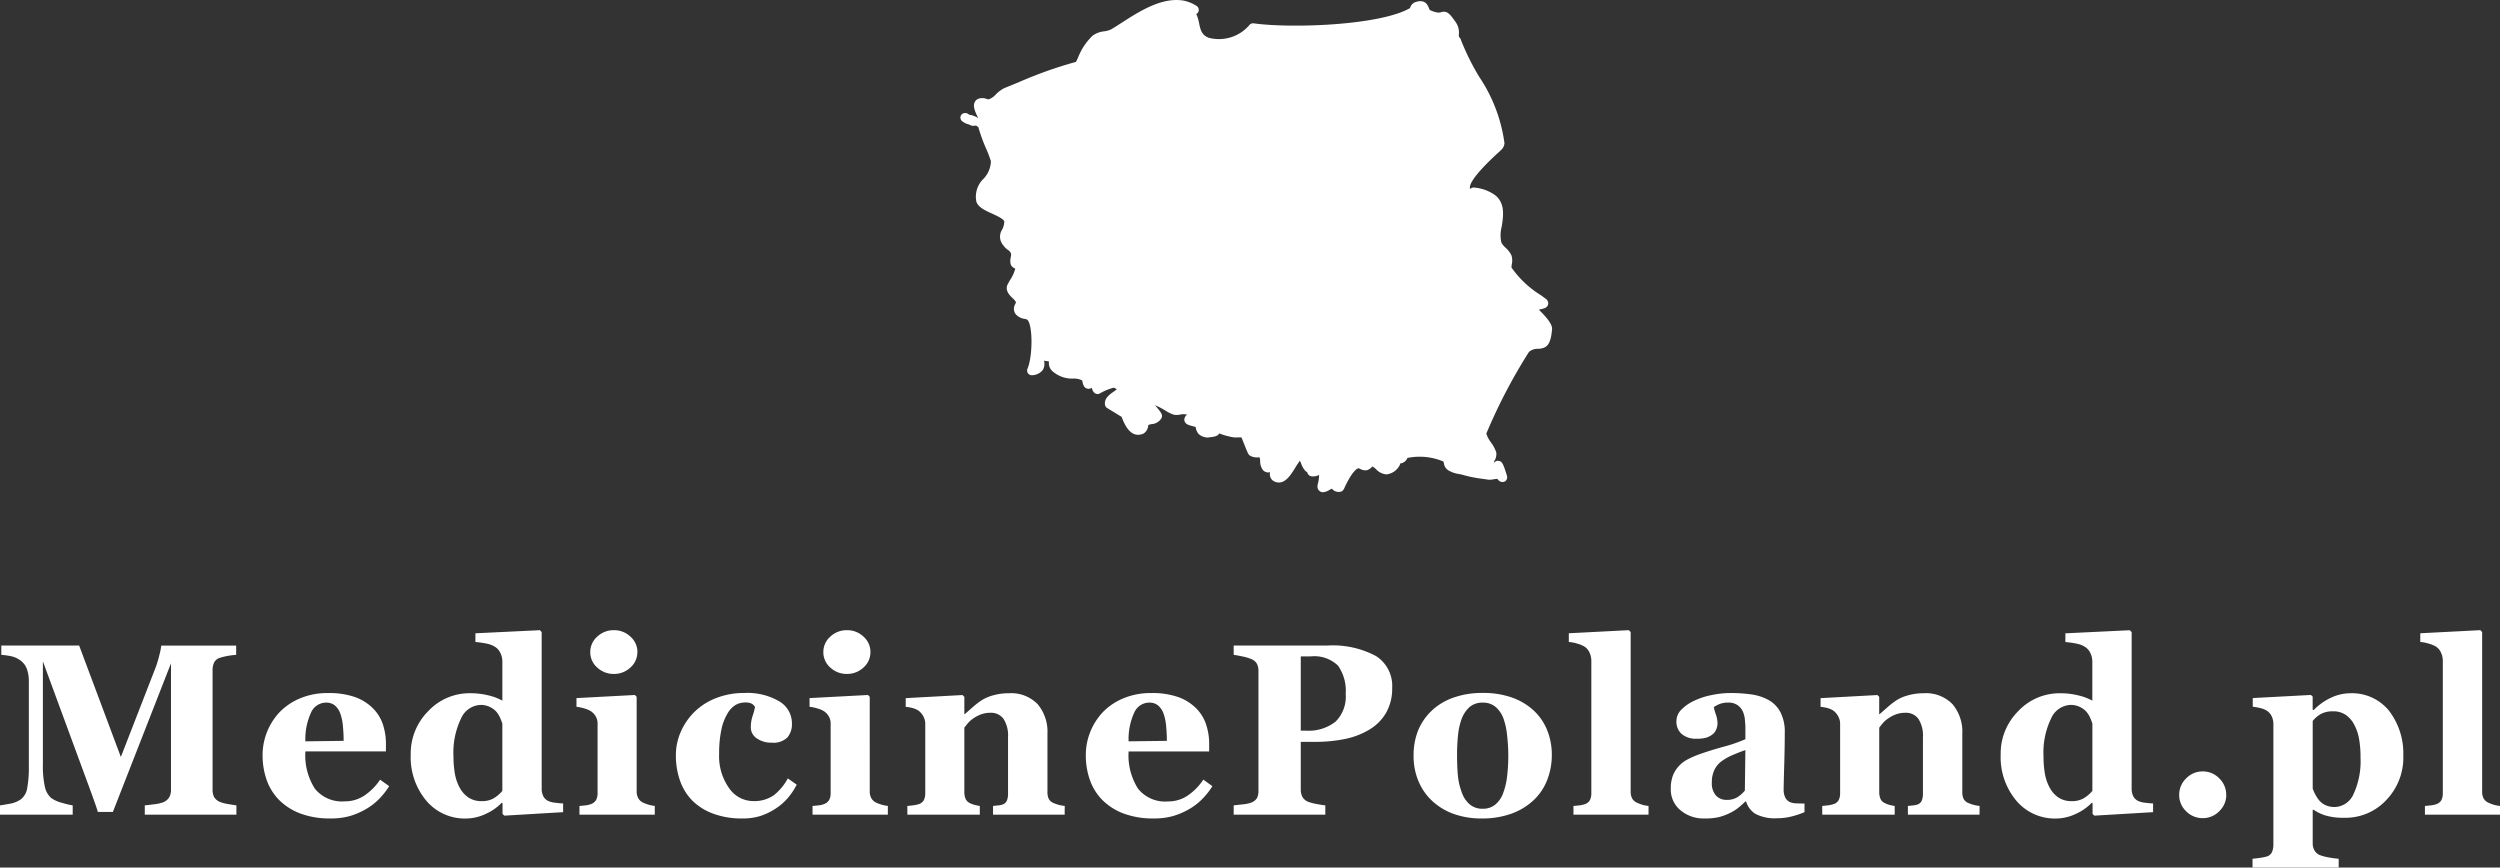
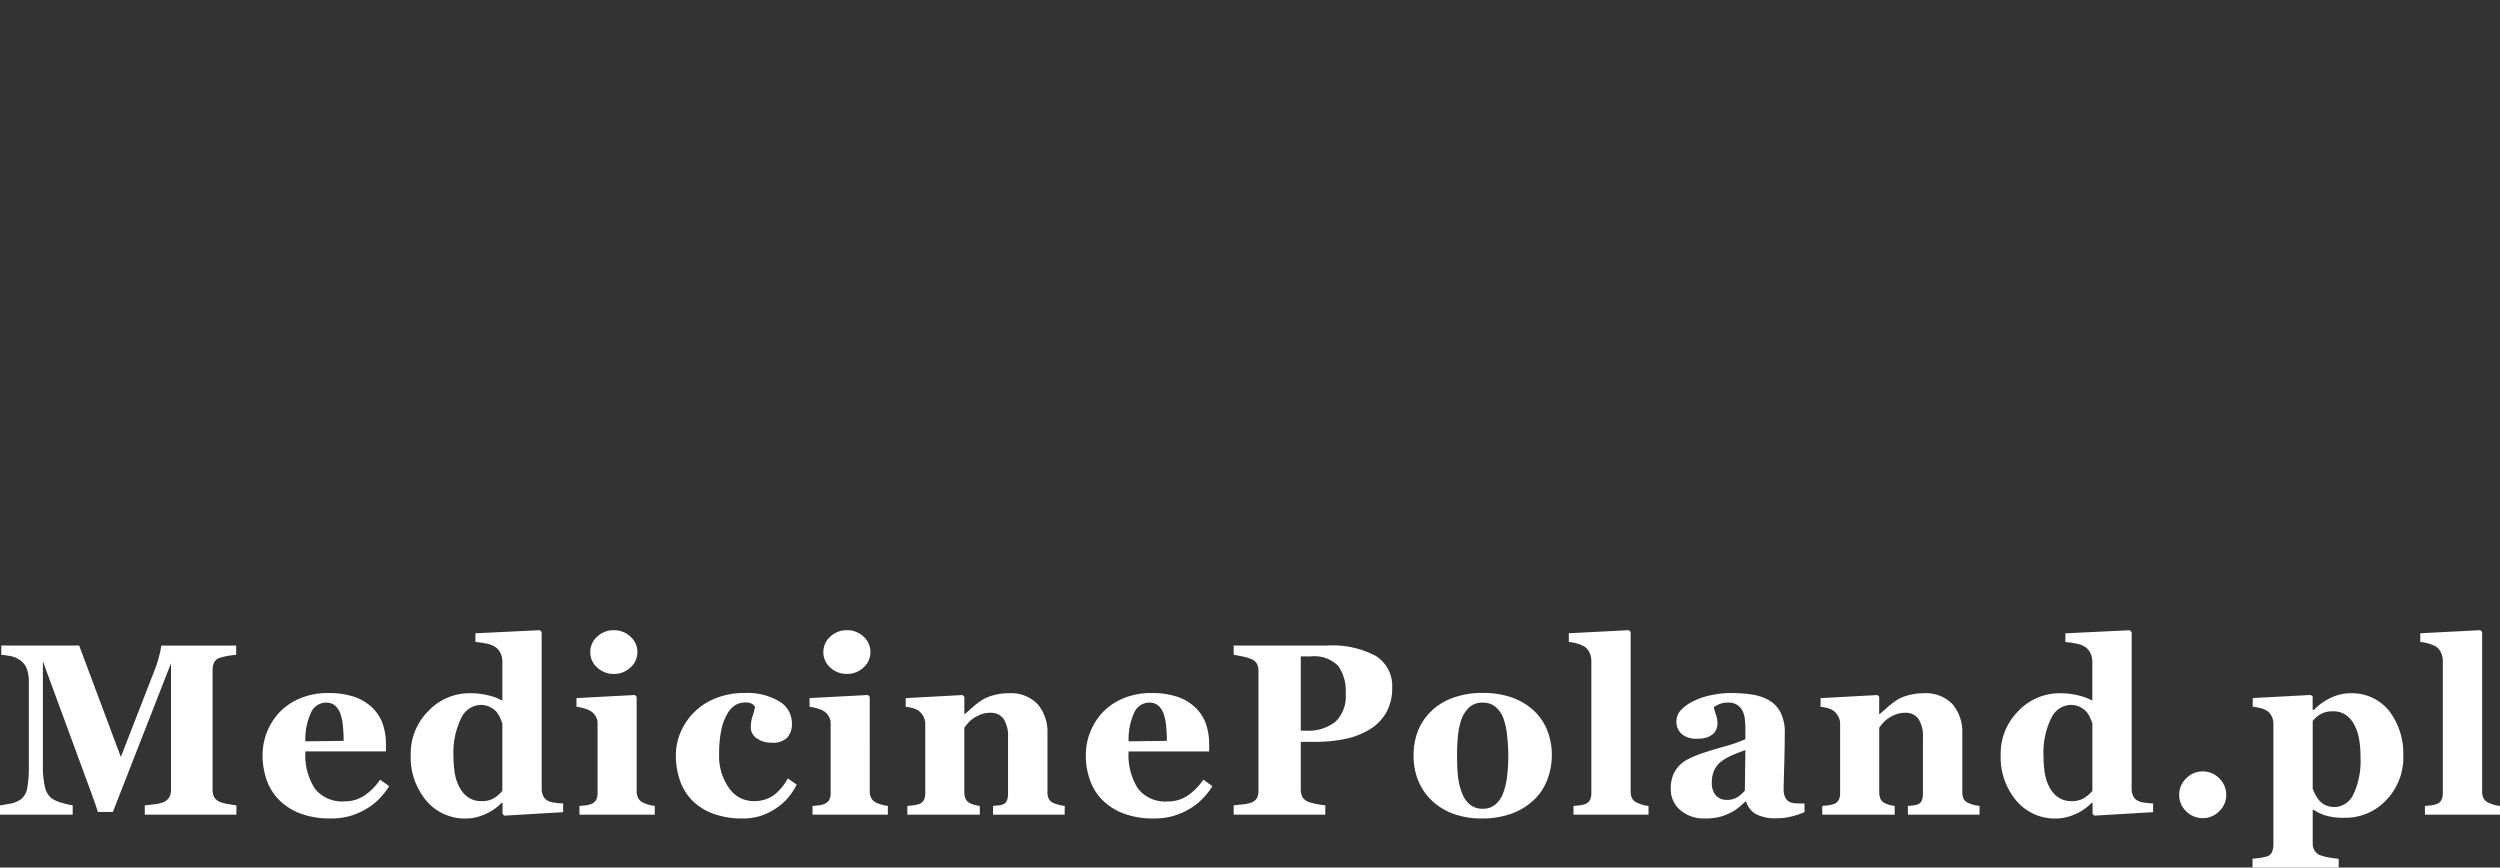
<svg xmlns="http://www.w3.org/2000/svg" width="215.115" height="74.65" viewBox="0 0 215.115 74.65">
  <rect x="0" y="0" width="215.115" height="74.65" fill="#333333" stroke="none" />
  <g id="Group_280" transform="translate(-852.359 -9947.902)">
    <path d="M20.7,0H12.817V-.8q.349-.031.856-.1a3,3,0,0,0,.692-.154,1.09,1.09,0,0,0,.543-.42,1.272,1.272,0,0,0,.164-.677V-13.022l-5,12.787H8.777q-.092-.338-.456-1.343t-.59-1.61l-3.681-10v8.849A8.319,8.319,0,0,0,4.219-2.4a1.766,1.766,0,0,0,.549.969,2.682,2.682,0,0,0,.918.41A6.564,6.564,0,0,0,6.614-.8V0H.359V-.8q.256-.031.836-.138a2.328,2.328,0,0,0,.948-.374A1.5,1.5,0,0,0,2.7-2.281,10.021,10.021,0,0,0,2.84-4.225v-7.208a3.128,3.128,0,0,0-.164-1.092,1.546,1.546,0,0,0-.492-.692,2.089,2.089,0,0,0-.841-.41,6.221,6.221,0,0,0-.872-.123v-.8h6.7l3.587,9.587,3.023-7.78a10.256,10.256,0,0,0,.3-1.026,5.718,5.718,0,0,0,.154-.78h6.445v.8a6.456,6.456,0,0,0-.687.082,5.308,5.308,0,0,0-.687.164.818.818,0,0,0-.528.42,1.542,1.542,0,0,0-.128.636V-2.143a1.355,1.355,0,0,0,.128.62,1.058,1.058,0,0,0,.528.436,3.09,3.09,0,0,0,.672.174q.467.082.723.113ZM33.845-2.451a6.236,6.236,0,0,1-.866,1.1,5.26,5.26,0,0,1-1.154.887,6.326,6.326,0,0,1-1.389.59,5.913,5.913,0,0,1-1.615.2A7.192,7.192,0,0,1,26.2-.1a5.139,5.139,0,0,1-1.82-1.159,4.637,4.637,0,0,1-1.072-1.718,6.337,6.337,0,0,1-.354-2.148,5.336,5.336,0,0,1,.385-2,5.377,5.377,0,0,1,1.092-1.707,5.228,5.228,0,0,1,1.759-1.179,6.01,6.01,0,0,1,2.374-.451,6.76,6.76,0,0,1,2.358.349,4.174,4.174,0,0,1,1.528.964A3.5,3.5,0,0,1,33.3-7.778a5.2,5.2,0,0,1,.267,1.666v.667H26.636a5.337,5.337,0,0,0,.81,3.2,2.986,2.986,0,0,0,2.574,1.1,2.99,2.99,0,0,0,1.733-.528,4.944,4.944,0,0,0,1.313-1.338Zm-3.917-3.9q0-.615-.062-1.261a4.2,4.2,0,0,0-.215-1.056,1.623,1.623,0,0,0-.477-.728,1.171,1.171,0,0,0-.764-.246,1.421,1.421,0,0,0-1.261.8,5.437,5.437,0,0,0-.513,2.533ZM48.812-.215l-5.055.3L43.6-.062V-1l-.072-.021a4.361,4.361,0,0,1-1.357.948,4,4,0,0,1-1.725.405,4.326,4.326,0,0,1-3.41-1.538A5.833,5.833,0,0,1,35.7-5.188,5.145,5.145,0,0,1,37.2-8.9a4.869,4.869,0,0,1,3.63-1.548,6.312,6.312,0,0,1,1.577.19,4.705,4.705,0,0,1,1.178.446v-3.353a1.68,1.68,0,0,0-.154-.713,1.283,1.283,0,0,0-.41-.518,2.076,2.076,0,0,0-.795-.323,8.3,8.3,0,0,0-.959-.138v-.749l5.547-.267.154.164V-2.266a1.515,1.515,0,0,0,.127.656.929.929,0,0,0,.413.42,1.892,1.892,0,0,0,.627.164q.413.051.678.062ZM43.583-2.041V-7.834a4.558,4.558,0,0,0-.2-.523A2.147,2.147,0,0,0,43.03-8.9a1.841,1.841,0,0,0-.547-.379,1.767,1.767,0,0,0-.772-.164,1.921,1.921,0,0,0-1.677,1.159,6.72,6.72,0,0,0-.655,3.271A8.571,8.571,0,0,0,39.5-3.522a3.931,3.931,0,0,0,.414,1.2,2.338,2.338,0,0,0,.762.851,1.985,1.985,0,0,0,1.12.308A2.01,2.01,0,0,0,42.826-1.4,3.075,3.075,0,0,0,43.583-2.041ZM56.7,0h-6.48V-.749q.267-.021.523-.051a1.822,1.822,0,0,0,.441-.1.85.85,0,0,0,.461-.354,1.214,1.214,0,0,0,.133-.61V-7.834a1.2,1.2,0,0,0-.164-.631,1.357,1.357,0,0,0-.41-.436,2.178,2.178,0,0,0-.559-.236,3.644,3.644,0,0,0-.682-.144v-.749l5.024-.267.154.154V-2a1.147,1.147,0,0,0,.154.61.932.932,0,0,0,.441.374,3.462,3.462,0,0,0,.451.164,3.1,3.1,0,0,0,.513.1Zm-1.5-13.986a1.734,1.734,0,0,1-.6,1.328,2.034,2.034,0,0,1-1.42.549,2.047,2.047,0,0,1-1.43-.549,1.734,1.734,0,0,1-.6-1.328,1.75,1.75,0,0,1,.6-1.333,2.037,2.037,0,0,1,1.43-.554,2.019,2.019,0,0,1,1.425.554A1.757,1.757,0,0,1,55.207-13.986ZM64.238.328a7.055,7.055,0,0,1-2.517-.415,4.957,4.957,0,0,1-1.8-1.133,4.64,4.64,0,0,1-1.056-1.723,6.5,6.5,0,0,1-.349-2.164,4.972,4.972,0,0,1,.426-2.03A5.525,5.525,0,0,1,60.1-8.829a5.471,5.471,0,0,1,1.861-1.195,6.543,6.543,0,0,1,2.456-.446,5.428,5.428,0,0,1,2.984.713,2.192,2.192,0,0,1,1.1,1.923,1.756,1.756,0,0,1-.39,1.189,1.7,1.7,0,0,1-1.343.451,2.161,2.161,0,0,1-1.287-.369,1.133,1.133,0,0,1-.518-.964,3.127,3.127,0,0,1,.164-.995,4.184,4.184,0,0,0,.195-.749.782.782,0,0,0-.287-.282,1.158,1.158,0,0,0-.543-.1,1.673,1.673,0,0,0-.841.215,2.073,2.073,0,0,0-.708.759A4.44,4.44,0,0,0,62.428-7.3a9.767,9.767,0,0,0-.19,2.071,4.711,4.711,0,0,0,.856,2.943A2.519,2.519,0,0,0,65.14-1.169a2.932,2.932,0,0,0,1.81-.508,4.567,4.567,0,0,0,1.195-1.441l.769.533a5.829,5.829,0,0,1-.759,1.143A4.837,4.837,0,0,1,67.1-.523a5.516,5.516,0,0,1-1.312.636A5.043,5.043,0,0,1,64.238.328ZM76.755,0h-6.48V-.749q.267-.021.523-.051a1.822,1.822,0,0,0,.441-.1.85.85,0,0,0,.461-.354,1.214,1.214,0,0,0,.133-.61V-7.834a1.2,1.2,0,0,0-.164-.631,1.357,1.357,0,0,0-.41-.436,2.178,2.178,0,0,0-.559-.236,3.644,3.644,0,0,0-.682-.144v-.749l5.024-.267.154.154V-2a1.147,1.147,0,0,0,.154.61.932.932,0,0,0,.441.374,3.462,3.462,0,0,0,.451.164,3.1,3.1,0,0,0,.513.1Zm-1.5-13.986a1.734,1.734,0,0,1-.6,1.328,2.034,2.034,0,0,1-1.42.549,2.047,2.047,0,0,1-1.43-.549,1.734,1.734,0,0,1-.6-1.328,1.75,1.75,0,0,1,.6-1.333,2.037,2.037,0,0,1,1.43-.554,2.019,2.019,0,0,1,1.425.554A1.757,1.757,0,0,1,75.258-13.986ZM91.968,0H85.806V-.749L86.277-.8a1.3,1.3,0,0,0,.42-.1.652.652,0,0,0,.308-.328,1.687,1.687,0,0,0,.092-.636v-4.8a2.66,2.66,0,0,0-.386-1.574,1.318,1.318,0,0,0-1.136-.528,2.322,2.322,0,0,0-.766.123,2.858,2.858,0,0,0-.694.359,2.364,2.364,0,0,0-.478.42q-.18.215-.3.379v5.506a1.536,1.536,0,0,0,.1.6.716.716,0,0,0,.338.364,1.965,1.965,0,0,0,.41.164,3.2,3.2,0,0,0,.482.1V0H78.433V-.749q.256-.021.518-.056A2.5,2.5,0,0,0,79.4-.9a.754.754,0,0,0,.451-.349,1.33,1.33,0,0,0,.123-.615V-7.834a1.316,1.316,0,0,0-.164-.625,1.466,1.466,0,0,0-.431-.5,1.693,1.693,0,0,0-.467-.205,3.287,3.287,0,0,0-.62-.113v-.749l4.891-.267.154.154v1.487h.041q.287-.256.7-.615a6.717,6.717,0,0,1,.759-.584,3.683,3.683,0,0,1,.995-.42,4.8,4.8,0,0,1,1.313-.174,3.166,3.166,0,0,1,2.507.948,3.669,3.669,0,0,1,.836,2.517v5.024a1.364,1.364,0,0,0,.113.6.8.8,0,0,0,.42.359,3.571,3.571,0,0,0,.405.144,2.961,2.961,0,0,0,.549.1ZM104.68-2.451a6.236,6.236,0,0,1-.866,1.1,5.26,5.26,0,0,1-1.154.887,6.326,6.326,0,0,1-1.389.59,5.913,5.913,0,0,1-1.615.2A7.192,7.192,0,0,1,97.035-.1a5.139,5.139,0,0,1-1.82-1.159,4.637,4.637,0,0,1-1.072-1.718,6.337,6.337,0,0,1-.354-2.148,5.336,5.336,0,0,1,.385-2,5.377,5.377,0,0,1,1.092-1.707,5.228,5.228,0,0,1,1.759-1.179,6.01,6.01,0,0,1,2.374-.451,6.76,6.76,0,0,1,2.358.349,4.174,4.174,0,0,1,1.528.964,3.5,3.5,0,0,1,.851,1.379,5.2,5.2,0,0,1,.267,1.666v.667H97.471a5.337,5.337,0,0,0,.81,3.2,2.986,2.986,0,0,0,2.574,1.1,2.99,2.99,0,0,0,1.733-.528A4.944,4.944,0,0,0,103.9-3.015Zm-3.917-3.9q0-.615-.062-1.261a4.2,4.2,0,0,0-.215-1.056,1.623,1.623,0,0,0-.477-.728,1.171,1.171,0,0,0-.764-.246,1.421,1.421,0,0,0-1.261.8,5.437,5.437,0,0,0-.513,2.533ZM120.15-10.91a4.194,4.194,0,0,1-.508,2.117,4.034,4.034,0,0,1-1.4,1.441,6.594,6.594,0,0,1-2.107.831,12.621,12.621,0,0,1-2.661.256h-1.189v4.091a1.4,1.4,0,0,0,.138.641.988.988,0,0,0,.528.436,4.184,4.184,0,0,0,.667.174q.461.092.779.123V0h-7.885V-.8q.3-.031.79-.087a2.817,2.817,0,0,0,.687-.138,1,1,0,0,0,.528-.4,1.389,1.389,0,0,0,.128-.656V-12.346a1.445,1.445,0,0,0-.123-.62.97.97,0,0,0-.533-.436,4.053,4.053,0,0,0-.764-.22q-.477-.1-.713-.128v-.8h8.029a7.9,7.9,0,0,1,4.214.9A3.036,3.036,0,0,1,120.15-10.91Zm-4,.523a3.753,3.753,0,0,0-.661-2.435,2.93,2.93,0,0,0-2.353-.795h-.851v6.388h.431A3.753,3.753,0,0,0,115.274-8,3.018,3.018,0,0,0,116.151-10.387Zm16.177,1.425a4.7,4.7,0,0,1,1.159,1.692,5.613,5.613,0,0,1,.4,2.133,5.848,5.848,0,0,1-.395,2.148,4.7,4.7,0,0,1-1.154,1.728,5.519,5.519,0,0,1-1.933,1.179,7.459,7.459,0,0,1-2.569.41,7.084,7.084,0,0,1-2.3-.359,5.413,5.413,0,0,1-1.861-1.077,4.882,4.882,0,0,1-1.23-1.7,5.484,5.484,0,0,1-.451-2.261,5.709,5.709,0,0,1,.395-2.189,4.915,4.915,0,0,1,1.184-1.707,5.222,5.222,0,0,1,1.871-1.113,7.4,7.4,0,0,1,2.487-.395,7.42,7.42,0,0,1,2.528.395A5.469,5.469,0,0,1,132.328-8.962ZM129.7-1.856a5.969,5.969,0,0,0,.333-1.395,14.838,14.838,0,0,0,.108-1.907,15.037,15.037,0,0,0-.1-1.641,6.056,6.056,0,0,0-.308-1.456,2.431,2.431,0,0,0-.682-1.015,1.646,1.646,0,0,0-1.1-.369,1.654,1.654,0,0,0-1.164.4,2.607,2.607,0,0,0-.672,1.036,5.683,5.683,0,0,0-.3,1.369,15.73,15.73,0,0,0-.082,1.635q0,1.118.072,1.851a5.787,5.787,0,0,0,.349,1.471,2.336,2.336,0,0,0,.677,1,1.682,1.682,0,0,0,1.118.369,1.667,1.667,0,0,0,1.056-.344A2.278,2.278,0,0,0,129.7-1.856ZM142.209,0h-6.46V-.749q.268-.021.521-.051a2.017,2.017,0,0,0,.449-.1.78.78,0,0,0,.449-.354,1.338,1.338,0,0,0,.119-.61V-13.228a1.658,1.658,0,0,0-.159-.723,1.209,1.209,0,0,0-.426-.508,2.471,2.471,0,0,0-.62-.256,3.4,3.4,0,0,0-.733-.144v-.749l5.168-.267.154.164V-2a1.237,1.237,0,0,0,.134.615.9.9,0,0,0,.434.369,4.051,4.051,0,0,0,.433.164,2.672,2.672,0,0,0,.537.1Zm13.419-.215a7.717,7.717,0,0,1-1.064.359,5.015,5.015,0,0,1-1.3.164,3.562,3.562,0,0,1-1.852-.374,1.876,1.876,0,0,1-.809-1.072h-.061a6.721,6.721,0,0,1-.673.595,3.863,3.863,0,0,1-.693.42,5.223,5.223,0,0,1-.929.338A5.359,5.359,0,0,1,147,.328a3.068,3.068,0,0,1-2.034-.7,2.308,2.308,0,0,1-.842-1.864,3.089,3.089,0,0,1,.185-1.135,2.573,2.573,0,0,1,.524-.827,2.721,2.721,0,0,1,.714-.544,7.933,7.933,0,0,1,.888-.4q.924-.339,2.218-.7a12.529,12.529,0,0,0,1.89-.652v-.984q0-.256-.041-.677a2.189,2.189,0,0,0-.174-.708,1.354,1.354,0,0,0-.451-.554,1.339,1.339,0,0,0-.81-.226,1.94,1.94,0,0,0-.754.128,2.519,2.519,0,0,0-.487.261,4.012,4.012,0,0,0,.175.625,2.5,2.5,0,0,1,.144.81,1.361,1.361,0,0,1-.093.436.97.97,0,0,1-.267.415,1.776,1.776,0,0,1-.53.318,2.671,2.671,0,0,1-.9.113,1.842,1.842,0,0,1-1.306-.415,1.416,1.416,0,0,1-.442-1.082,1.423,1.423,0,0,1,.456-1.031,3.732,3.732,0,0,1,1.113-.754,6.382,6.382,0,0,1,1.487-.477,7.936,7.936,0,0,1,1.559-.169,13.034,13.034,0,0,1,1.825.118,4.312,4.312,0,0,1,1.5.487,2.6,2.6,0,0,1,1.01,1.041,3.686,3.686,0,0,1,.374,1.779q0,1.159-.046,2.748T153.834-2.2a1.6,1.6,0,0,0,.138.728.882.882,0,0,0,.426.4,1.514,1.514,0,0,0,.549.1q.374.015.682.015Zm-5.086-5.342q-.576.2-1.142.447a4.555,4.555,0,0,0-.926.529,1.992,1.992,0,0,0-.6.735,2.4,2.4,0,0,0-.216,1.054,1.578,1.578,0,0,0,.365,1.161,1.233,1.233,0,0,0,.9.36,1.713,1.713,0,0,0,.931-.231,2.68,2.68,0,0,0,.643-.57ZM170.688,0h-6.163V-.749L165-.8a1.3,1.3,0,0,0,.42-.1.652.652,0,0,0,.308-.328,1.687,1.687,0,0,0,.092-.636v-4.8a2.66,2.66,0,0,0-.386-1.574,1.318,1.318,0,0,0-1.136-.528,2.322,2.322,0,0,0-.766.123,2.858,2.858,0,0,0-.694.359,2.364,2.364,0,0,0-.478.42q-.18.215-.3.379v5.506a1.536,1.536,0,0,0,.1.6.716.716,0,0,0,.338.364,1.965,1.965,0,0,0,.41.164,3.2,3.2,0,0,0,.482.1V0h-6.234V-.749q.256-.021.518-.056a2.5,2.5,0,0,0,.446-.1.754.754,0,0,0,.451-.349,1.33,1.33,0,0,0,.123-.615V-7.834a1.316,1.316,0,0,0-.164-.625,1.466,1.466,0,0,0-.431-.5,1.693,1.693,0,0,0-.467-.205,3.287,3.287,0,0,0-.62-.113v-.749l4.891-.267.154.154v1.487h.041q.287-.256.7-.615a6.717,6.717,0,0,1,.759-.584,3.683,3.683,0,0,1,.995-.42,4.8,4.8,0,0,1,1.313-.174,3.166,3.166,0,0,1,2.507.948,3.669,3.669,0,0,1,.836,2.517v5.024a1.364,1.364,0,0,0,.113.6.8.8,0,0,0,.42.359,3.571,3.571,0,0,0,.405.144,2.961,2.961,0,0,0,.549.1Zm14.937-.215-5.055.3-.154-.144V-1l-.072-.021a4.361,4.361,0,0,1-1.357.948,4,4,0,0,1-1.725.405,4.326,4.326,0,0,1-3.41-1.538,5.833,5.833,0,0,1-1.342-3.979,5.145,5.145,0,0,1,1.5-3.712,4.869,4.869,0,0,1,3.63-1.548,6.312,6.312,0,0,1,1.577.19,4.705,4.705,0,0,1,1.178.446v-3.353a1.68,1.68,0,0,0-.154-.713,1.283,1.283,0,0,0-.41-.518,2.076,2.076,0,0,0-.795-.323,8.3,8.3,0,0,0-.959-.138v-.749l5.547-.267.154.164V-2.266a1.515,1.515,0,0,0,.127.656.929.929,0,0,0,.413.42,1.892,1.892,0,0,0,.627.164q.413.051.678.062ZM180.4-2.041V-7.834a4.558,4.558,0,0,0-.2-.523,2.147,2.147,0,0,0-.353-.543,1.841,1.841,0,0,0-.547-.379,1.767,1.767,0,0,0-.772-.164,1.921,1.921,0,0,0-1.677,1.159,6.72,6.72,0,0,0-.655,3.271,8.571,8.571,0,0,0,.118,1.492,3.931,3.931,0,0,0,.414,1.2,2.338,2.338,0,0,0,.762.851,1.985,1.985,0,0,0,1.12.308,2.01,2.01,0,0,0,1.033-.241A3.074,3.074,0,0,0,180.4-2.041Zm11.522.338a1.913,1.913,0,0,1-.6,1.4A1.949,1.949,0,0,1,189.9.3a1.97,1.97,0,0,1-1.43-.59,1.908,1.908,0,0,1-.6-1.41,1.941,1.941,0,0,1,.6-1.42,1.953,1.953,0,0,1,1.43-.6,1.933,1.933,0,0,1,1.42.6A1.947,1.947,0,0,1,191.917-1.7Zm15.234-3.292a5.252,5.252,0,0,1-1.444,3.712A4.783,4.783,0,0,1,202.052.267a5.279,5.279,0,0,1-1.6-.2A3.689,3.689,0,0,1,199.44-.42h-.082V2.461a1.2,1.2,0,0,0,.159.625.935.935,0,0,0,.446.39,4.138,4.138,0,0,0,.784.205,7.39,7.39,0,0,0,.846.113v.759H194.18V3.794q.256-.021.646-.077a3.983,3.983,0,0,0,.584-.118.7.7,0,0,0,.446-.385,1.545,1.545,0,0,0,.118-.62V-7.9a1.655,1.655,0,0,0-.159-.595,1.228,1.228,0,0,0-.405-.451,1.849,1.849,0,0,0-.543-.22,4.268,4.268,0,0,0-.667-.118v-.749l5-.267.154.133v1.138L199.44-9a5.072,5.072,0,0,1,1.5-1.066,3.883,3.883,0,0,1,1.633-.379,4.1,4.1,0,0,1,3.349,1.5A6.047,6.047,0,0,1,207.151-4.994Zm-3.681.041a9.3,9.3,0,0,0-.112-1.471,4.141,4.141,0,0,0-.4-1.256,2.363,2.363,0,0,0-.731-.882,1.847,1.847,0,0,0-1.11-.328,2.118,2.118,0,0,0-1.064.231,2.478,2.478,0,0,0-.7.6v5.814a3,3,0,0,0,.235.528,2.714,2.714,0,0,0,.348.518,1.621,1.621,0,0,0,.583.41,1.881,1.881,0,0,0,.716.133,1.823,1.823,0,0,0,1.621-1.092A6.725,6.725,0,0,0,203.47-4.953Zm12,4.953h-6.46V-.749q.268-.021.521-.051a2.017,2.017,0,0,0,.449-.1.78.78,0,0,0,.449-.354,1.338,1.338,0,0,0,.119-.61V-13.228a1.658,1.658,0,0,0-.159-.723,1.209,1.209,0,0,0-.426-.508,2.471,2.471,0,0,0-.62-.256,3.4,3.4,0,0,0-.733-.144v-.749l5.168-.267.154.164V-2a1.237,1.237,0,0,0,.134.615.9.9,0,0,0,.434.369,4.051,4.051,0,0,0,.433.164,2.672,2.672,0,0,0,.537.1Z" transform="translate(852 10018)" fill="#fff" />
-     <path d="M50.839,32.977c.079-.023.165-.044.22-.057.243-.057.494-.117.57-.387a.467.467,0,0,0-.161-.469c-.136-.1-.288-.214-.452-.332a8.628,8.628,0,0,1-2.531-2.379.979.979,0,0,1,.022-.278,1.525,1.525,0,0,0-.026-.771,2.25,2.25,0,0,0-.519-.674,1.651,1.651,0,0,1-.35-.427,2.89,2.89,0,0,1,.028-1.377c.141-.893.316-2-.558-2.7a3.586,3.586,0,0,0-1.707-.65.492.492,0,0,0-.442.1.1.1,0,0,1-.027-.057c-.051-.263.2-1.008,2.423-3.047.12-.109.21-.192.256-.238a.848.848,0,0,0,.291-.6,13.392,13.392,0,0,0-2.164-5.684A20.922,20.922,0,0,1,44.107,9.7a.3.3,0,0,0-.134-.175,1.159,1.159,0,0,1-.017-.267,1.544,1.544,0,0,0-.245-.981c-.528-.762-.768-1.063-1.3-.9-.123.036-.308.091-.9-.163-.065-.026-.083-.053-.144-.212-.138-.363-.4-.747-1.173-.488a.729.729,0,0,0-.42.439c-.015.032-.032.071,0,.057C37.164,8.53,29.473,8.779,26.3,8.335a.407.407,0,0,0-.35.122,3.441,3.441,0,0,1-3.536,1.114c-.573-.229-.681-.622-.813-1.244a3.381,3.381,0,0,0-.24-.793.4.4,0,0,0,.161-.161.4.4,0,0,0-.146-.541,3.266,3.266,0,0,0-1.122-.456c-1.867-.312-3.788.927-5.335,1.921-.313.2-.608.391-.87.547a2.041,2.041,0,0,1-.628.18,1.986,1.986,0,0,0-1,.388,5.258,5.258,0,0,0-1.231,1.857c-.062.137-.135.3-.185.383a35.674,35.674,0,0,0-4.9,1.74c-.414.17-.826.34-1.254.511a2.765,2.765,0,0,0-.743.552,1.5,1.5,0,0,1-.622.422.852.852,0,0,1-.17-.04,1.03,1.03,0,0,0-.745,0c-.6.333-.265,1.041-.066,1.464.025.053.055.116.083.177l-.028.011a.4.4,0,0,0-.221-.136.454.454,0,0,0-.155-.058.418.418,0,0,0-.235-.067.482.482,0,0,0-.1-.024.943.943,0,0,0-.087-.049.41.41,0,0,0-.116-.071h0a.407.407,0,0,0-.13-.028H1.441a.381.381,0,0,0-.376.4.408.408,0,0,0,.22.349.308.308,0,0,0,.1.054.4.4,0,0,0,.227.113.5.5,0,0,0,.17.057.465.465,0,0,0,.121.049.383.383,0,0,0,.258.07.34.34,0,0,0,.057,0,.422.422,0,0,0,.191-.032.414.414,0,0,0,.192.129,14.015,14.015,0,0,0,.688,1.9,10.051,10.051,0,0,1,.4,1.056,2.293,2.293,0,0,1-.643,1.516,2.132,2.132,0,0,0-.609,1.966c.16.48.736.743,1.346,1.021.395.18,1.055.482,1.055.7a1.531,1.531,0,0,1-.182.672A1.119,1.119,0,0,0,4.728,27.4a1.544,1.544,0,0,0,.414.423.7.7,0,0,1,.242.247.438.438,0,0,0,.037.082.867.867,0,0,1-.024.3,1.428,1.428,0,0,0-.013.6.612.612,0,0,0,.4.381,3.144,3.144,0,0,1-.451.993c-.065.112-.119.207-.129.234-.4.6.083,1.063.341,1.312a1.386,1.386,0,0,1,.3.352.886.886,0,0,1-.062.168.787.787,0,0,0-.008.809,1.2,1.2,0,0,0,.809.46.759.759,0,0,1,.236.076c.472.431.482,3.112.016,4.217a.4.4,0,0,0,.053.405.413.413,0,0,0,.379.152,1.22,1.22,0,0,0,.879-.444,1,1,0,0,0,.108-.8c.059.006.136.016.236.033a1.517,1.517,0,0,1,.192.032.952.952,0,0,0,.405.919,2.528,2.528,0,0,0,1.662.55,1.6,1.6,0,0,1,.772.15.381.381,0,0,1,.053.159,1.046,1.046,0,0,0,.142.379.4.4,0,0,0,.155.137.491.491,0,0,0,.506-.036.7.7,0,0,0,.2.422.408.408,0,0,0,.48.07,4.553,4.553,0,0,1,1.214-.5,1.624,1.624,0,0,1,.249.145c-.073.061-.181.137-.262.193-.354.246-.841.583-.756,1.133a.4.4,0,0,0,.189.284l1.236.754c.019.044.041.1.067.161.215.517.722,1.727,1.8,1.295a.873.873,0,0,0,.418-.631c.013-.051.032-.128,0-.108a1.027,1.027,0,0,1,.3-.087,1.068,1.068,0,0,0,.847-.507c.139-.278-.018-.473-.4-.944-.039-.049-.087-.108-.138-.172a6.012,6.012,0,0,1,.858.445,3.748,3.748,0,0,0,.718.361,1.446,1.446,0,0,0,.63-.016,1.193,1.193,0,0,1,.4-.009c.044.006.091.014.142.019l-.045.04a.553.553,0,0,0-.193.466c.061.315.362.4.68.482a1.3,1.3,0,0,0,.276.062.659.659,0,0,1,.04.133,1,1,0,0,0,.251.507,1.241,1.241,0,0,0,.732.288c.508-.052.89-.091,1.03-.359a5.03,5.03,0,0,0,.936.283,1.972,1.972,0,0,0,.625.065c.115,0,.281,0,.344,0,.057.128.155.376.253.622.308.771.327.806.45.923a1.1,1.1,0,0,0,.65.172c.075,0,.2.008.2-.013a.885.885,0,0,1,.057.324,1.3,1.3,0,0,0,.211.744.6.6,0,0,0,.643.219.72.72,0,0,0,.188.678.868.868,0,0,0,.7.2c.551-.093.929-.7,1.3-1.3a6.168,6.168,0,0,1,.376-.562,1.99,1.99,0,0,1,.117.259,1.745,1.745,0,0,0,.367.624.417.417,0,0,0,.145.095.452.452,0,0,0,.248.324.409.409,0,0,0,.1.034,1.107,1.107,0,0,0,.622-.089l.054-.02a2.873,2.873,0,0,1-.1.732,1.2,1.2,0,0,0-.04.251.486.486,0,0,0,.234.433.466.466,0,0,0,.243.066,1.222,1.222,0,0,0,.552-.2c.054-.031.136-.076.2-.106l.054.044a.727.727,0,0,0,.8.185.4.4,0,0,0,.1-.076.844.844,0,0,0,.162-.278c.627-1.332,1.018-1.594,1.183-1.633a.936.936,0,0,1,.148.057.9.9,0,0,0,.569.114.936.936,0,0,0,.448-.293l.029-.031a1.4,1.4,0,0,1,.32.237,1.365,1.365,0,0,0,.894.444,1.451,1.451,0,0,0,1.168-.856.388.388,0,0,0,.034-.1.354.354,0,0,0,.2-.043.711.711,0,0,0,.4-.417,5.3,5.3,0,0,1,3.092.305.954.954,0,0,1,.047.151.85.85,0,0,0,.375.605,2.372,2.372,0,0,0,.91.319c.118.023.237.046.35.078a10.61,10.61,0,0,0,1.66.336l.591.085a2.5,2.5,0,0,0,.41-.042,1.646,1.646,0,0,1,.3-.031c.027.024.053.053.078.077a.457.457,0,0,0,.609.121.44.44,0,0,0,.143-.478c-.313-.991-.4-1.258-.75-1.275a.356.356,0,0,0-.333.144l-.04-.045c.017-.04.041-.089.06-.127a1.059,1.059,0,0,0,.142-.71,3.181,3.181,0,0,0-.458-.855,2.45,2.45,0,0,1-.394-.754,46.661,46.661,0,0,1,3.667-7.023,1.115,1.115,0,0,1,.778-.269c.728-.035,1.1-.295,1.212-1.714C51.976,34.376,51.845,33.958,50.839,32.977Z" transform="translate(933.935 9941.576)" fill="#fff" />
  </g>
</svg>